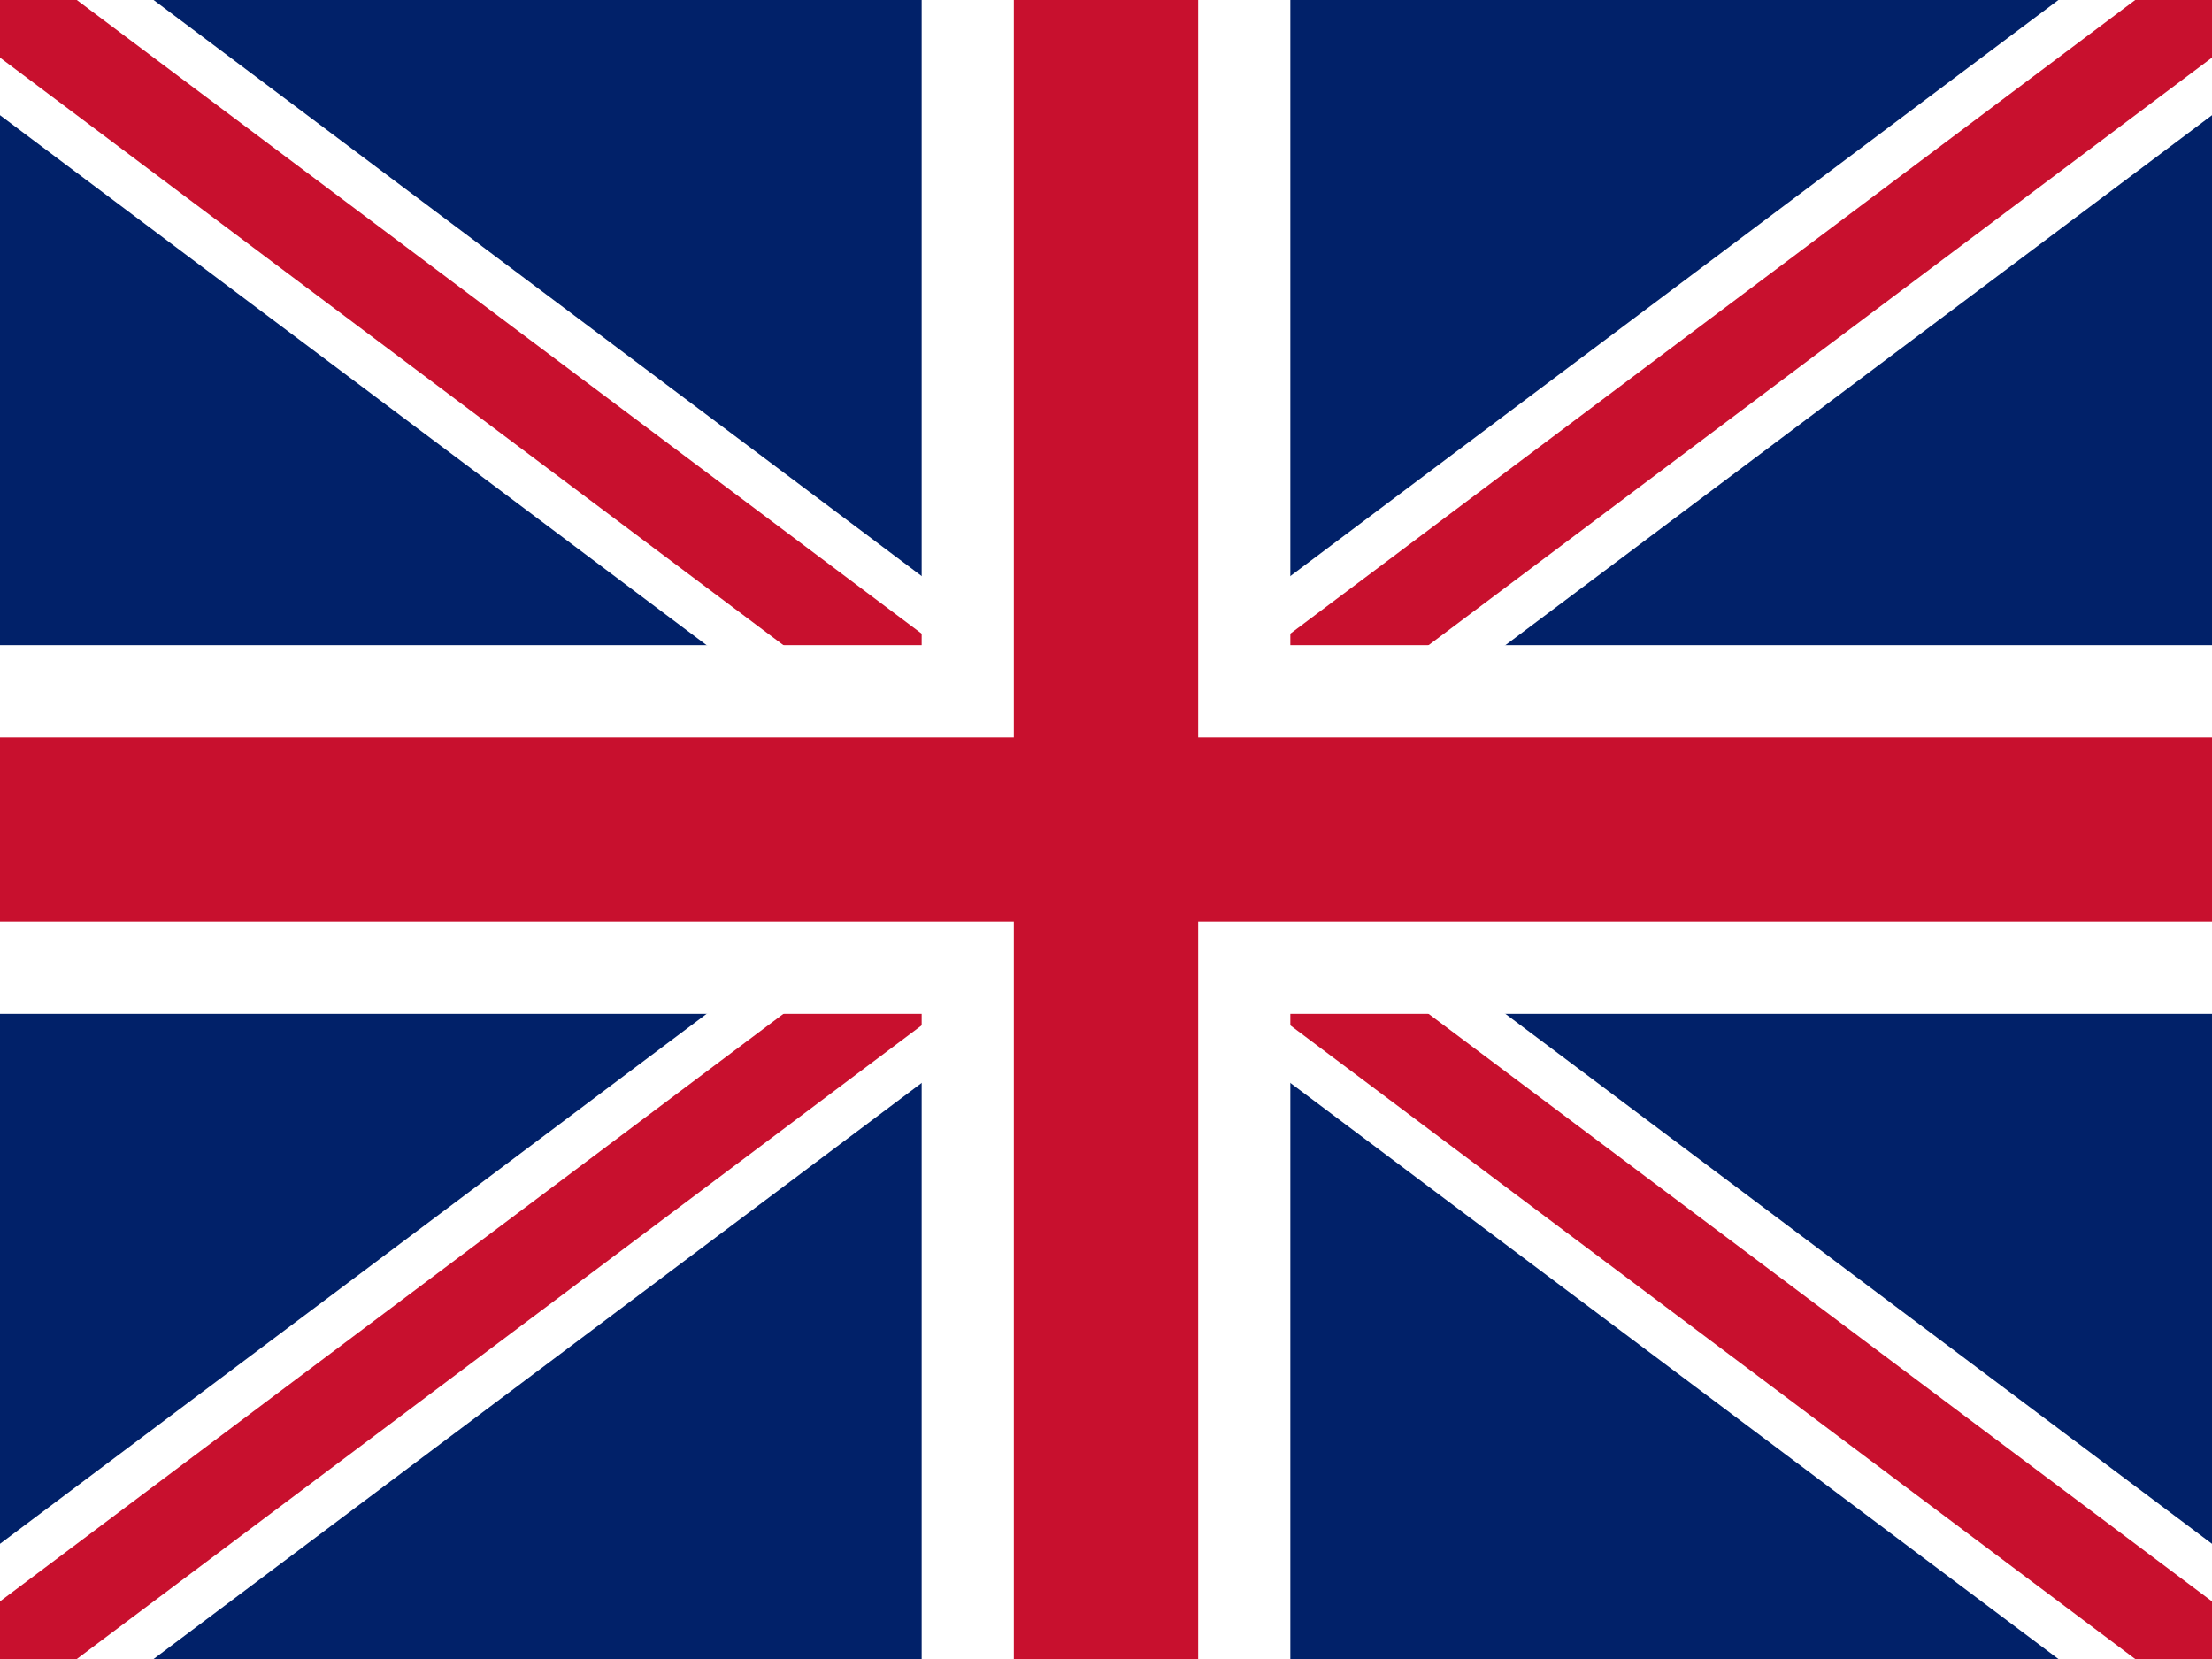
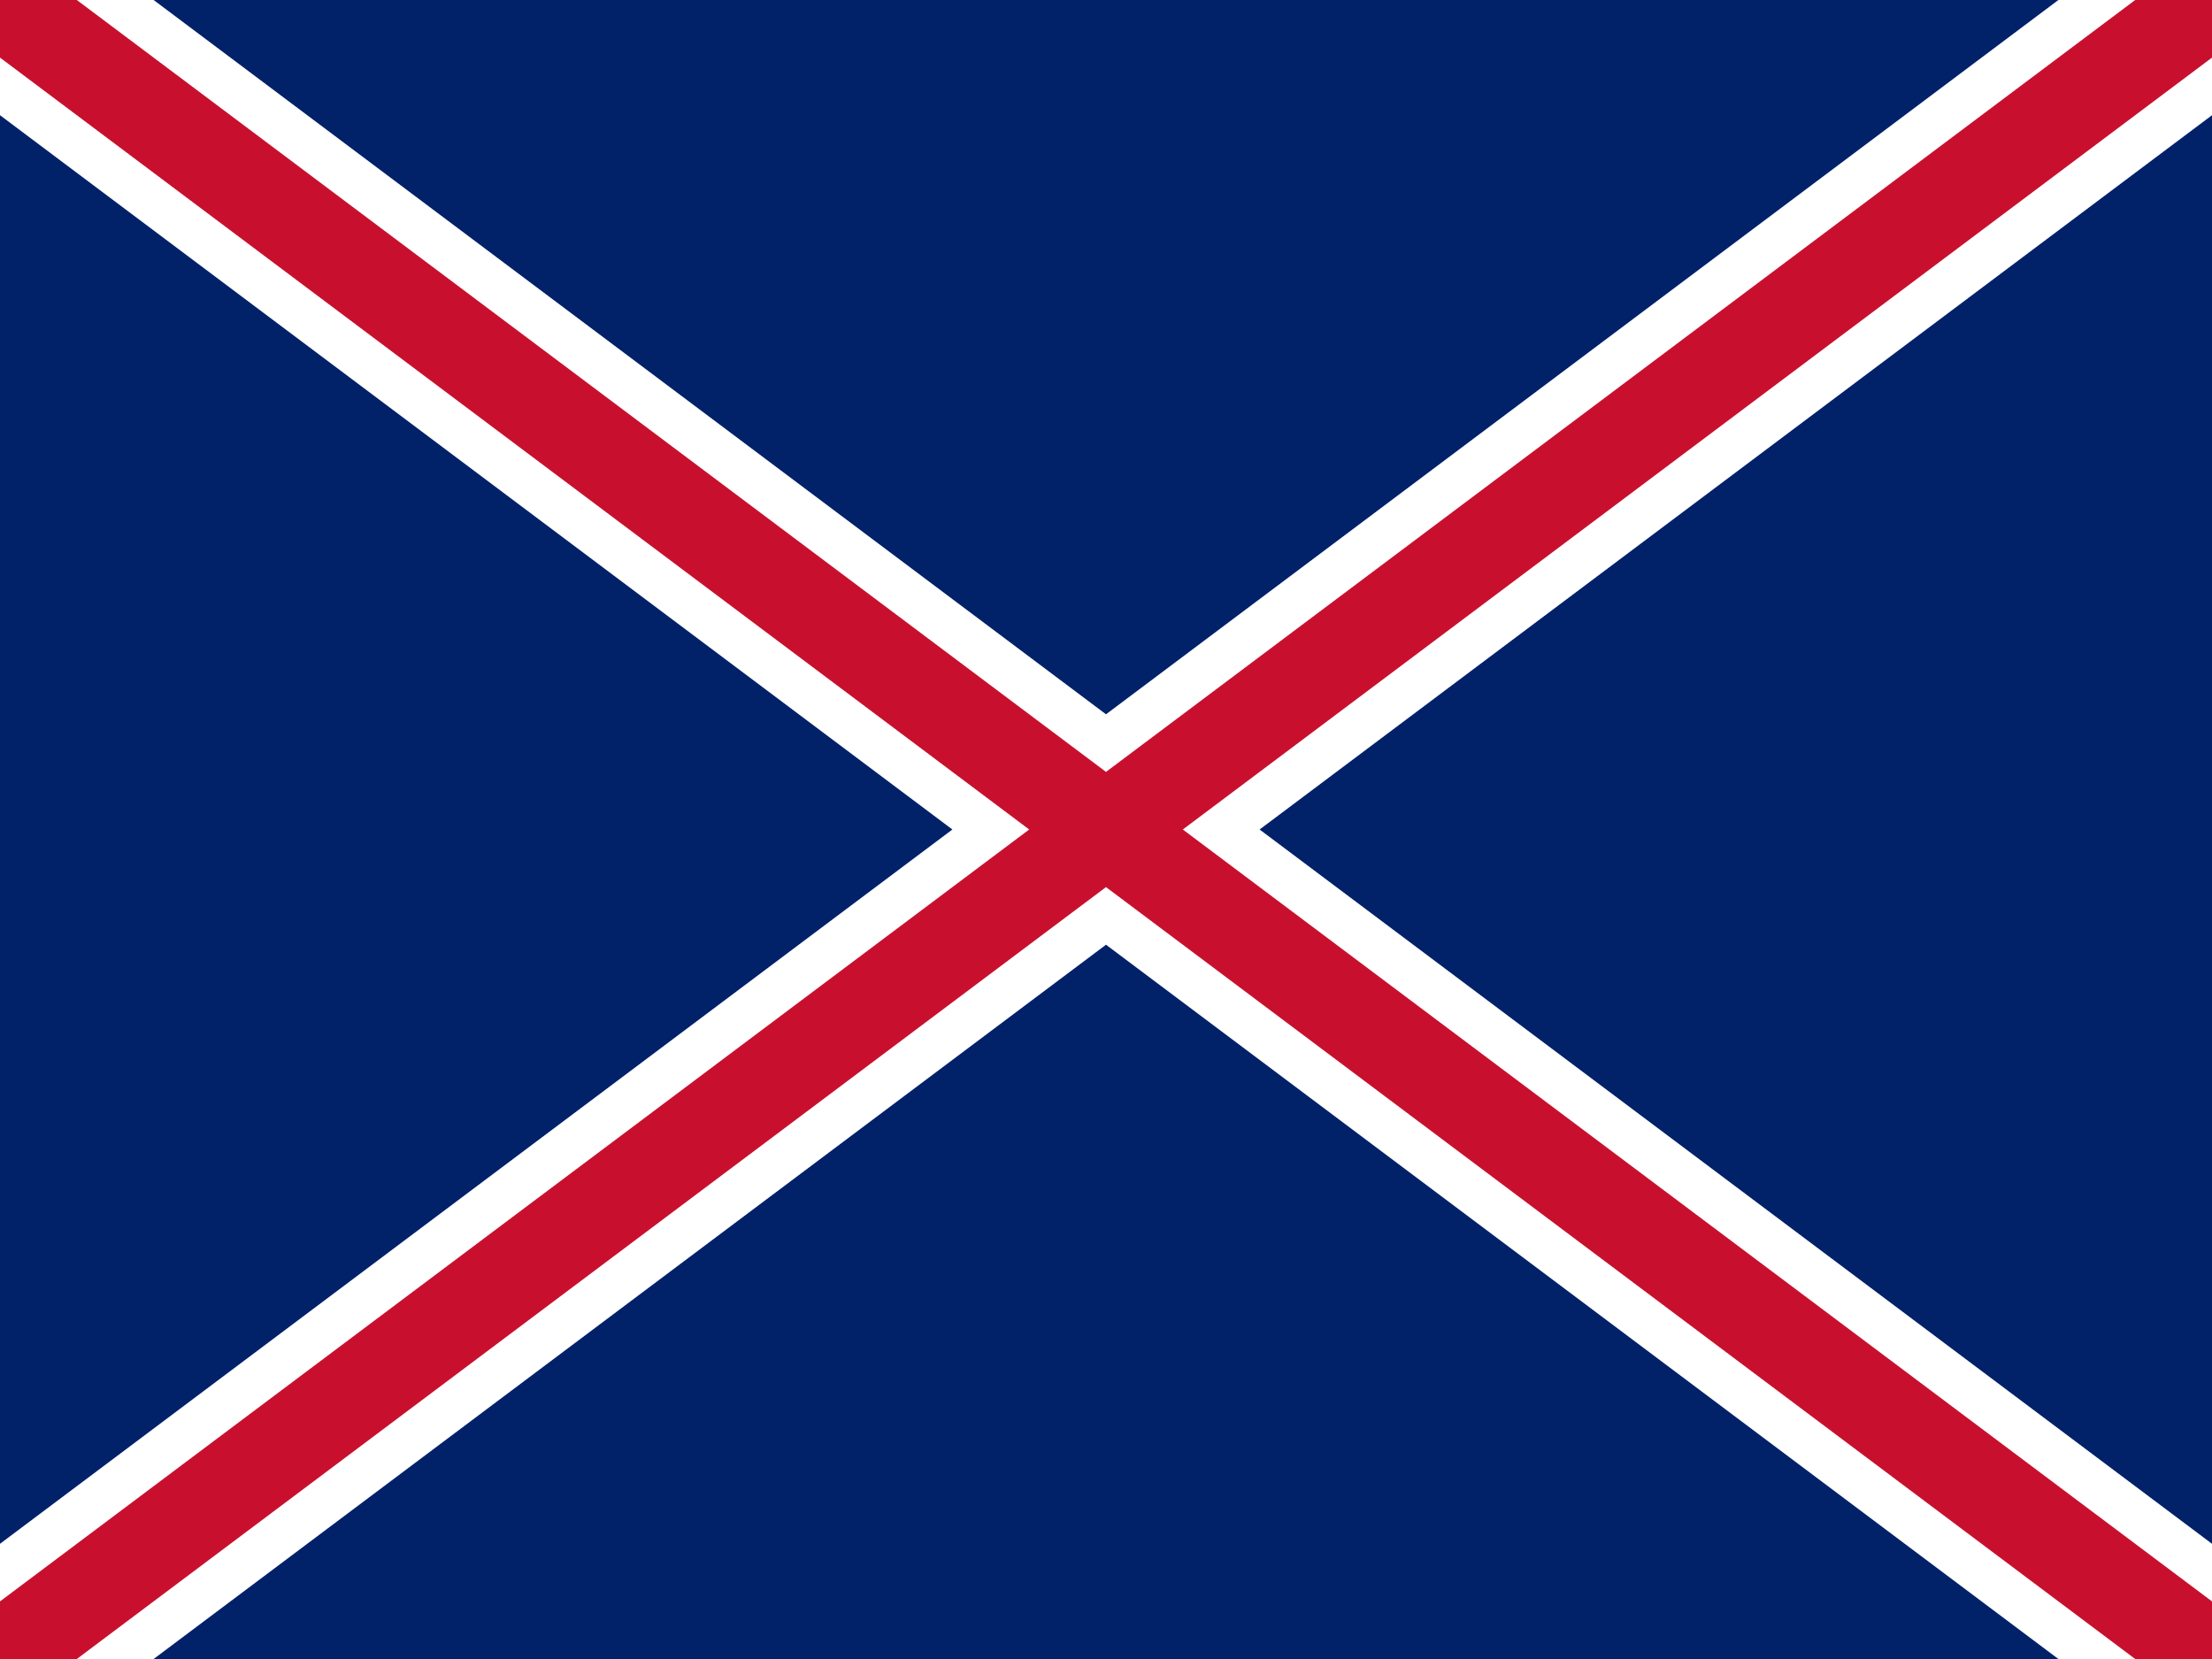
<svg xmlns="http://www.w3.org/2000/svg" width="24" height="18" viewBox="0 0 24 18">
  <rect width="24" height="18" fill="#012169" />
  <path d="M0,0 L24,18 M24,0 L0,18" stroke="#ffffff" stroke-width="2" />
  <path d="M0,0 L24,18 M24,0 L0,18" stroke="#c8102e" stroke-width="1" />
-   <path d="M12,0 L12,18 M0,9 L24,9" stroke="#ffffff" stroke-width="4" />
-   <path d="M12,0 L12,18 M0,9 L24,9" stroke="#c8102e" stroke-width="2" />
</svg>